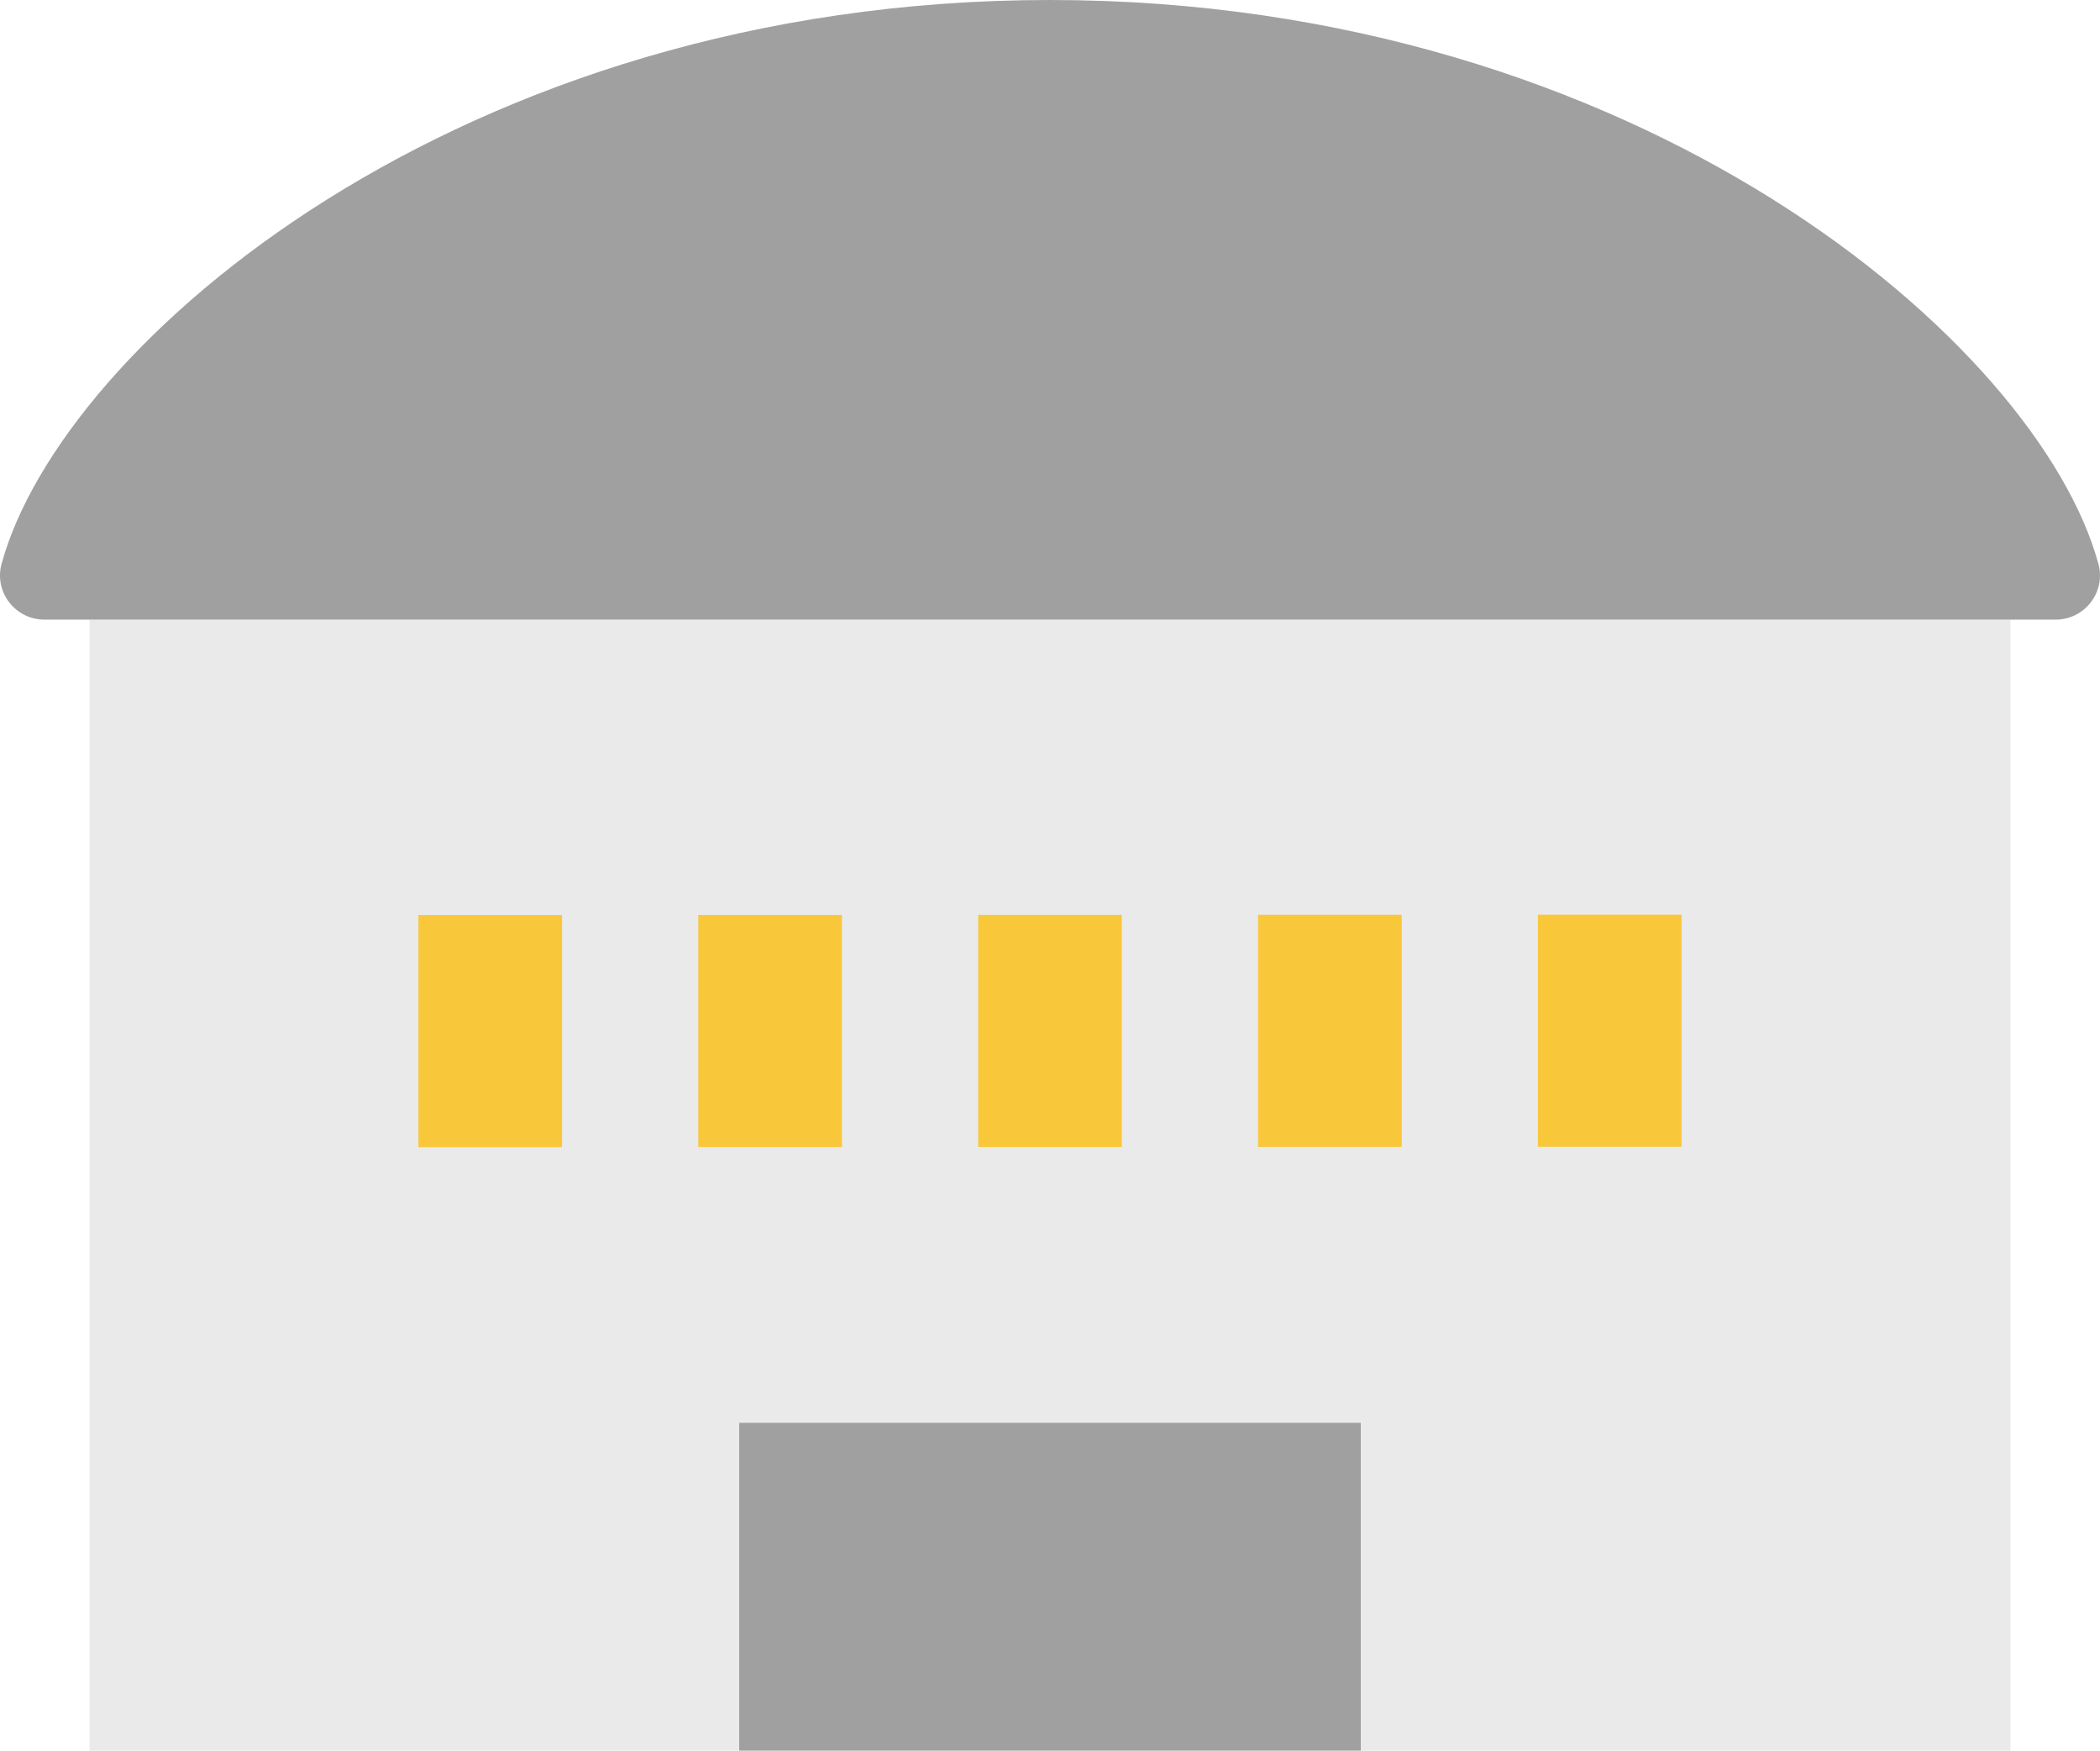
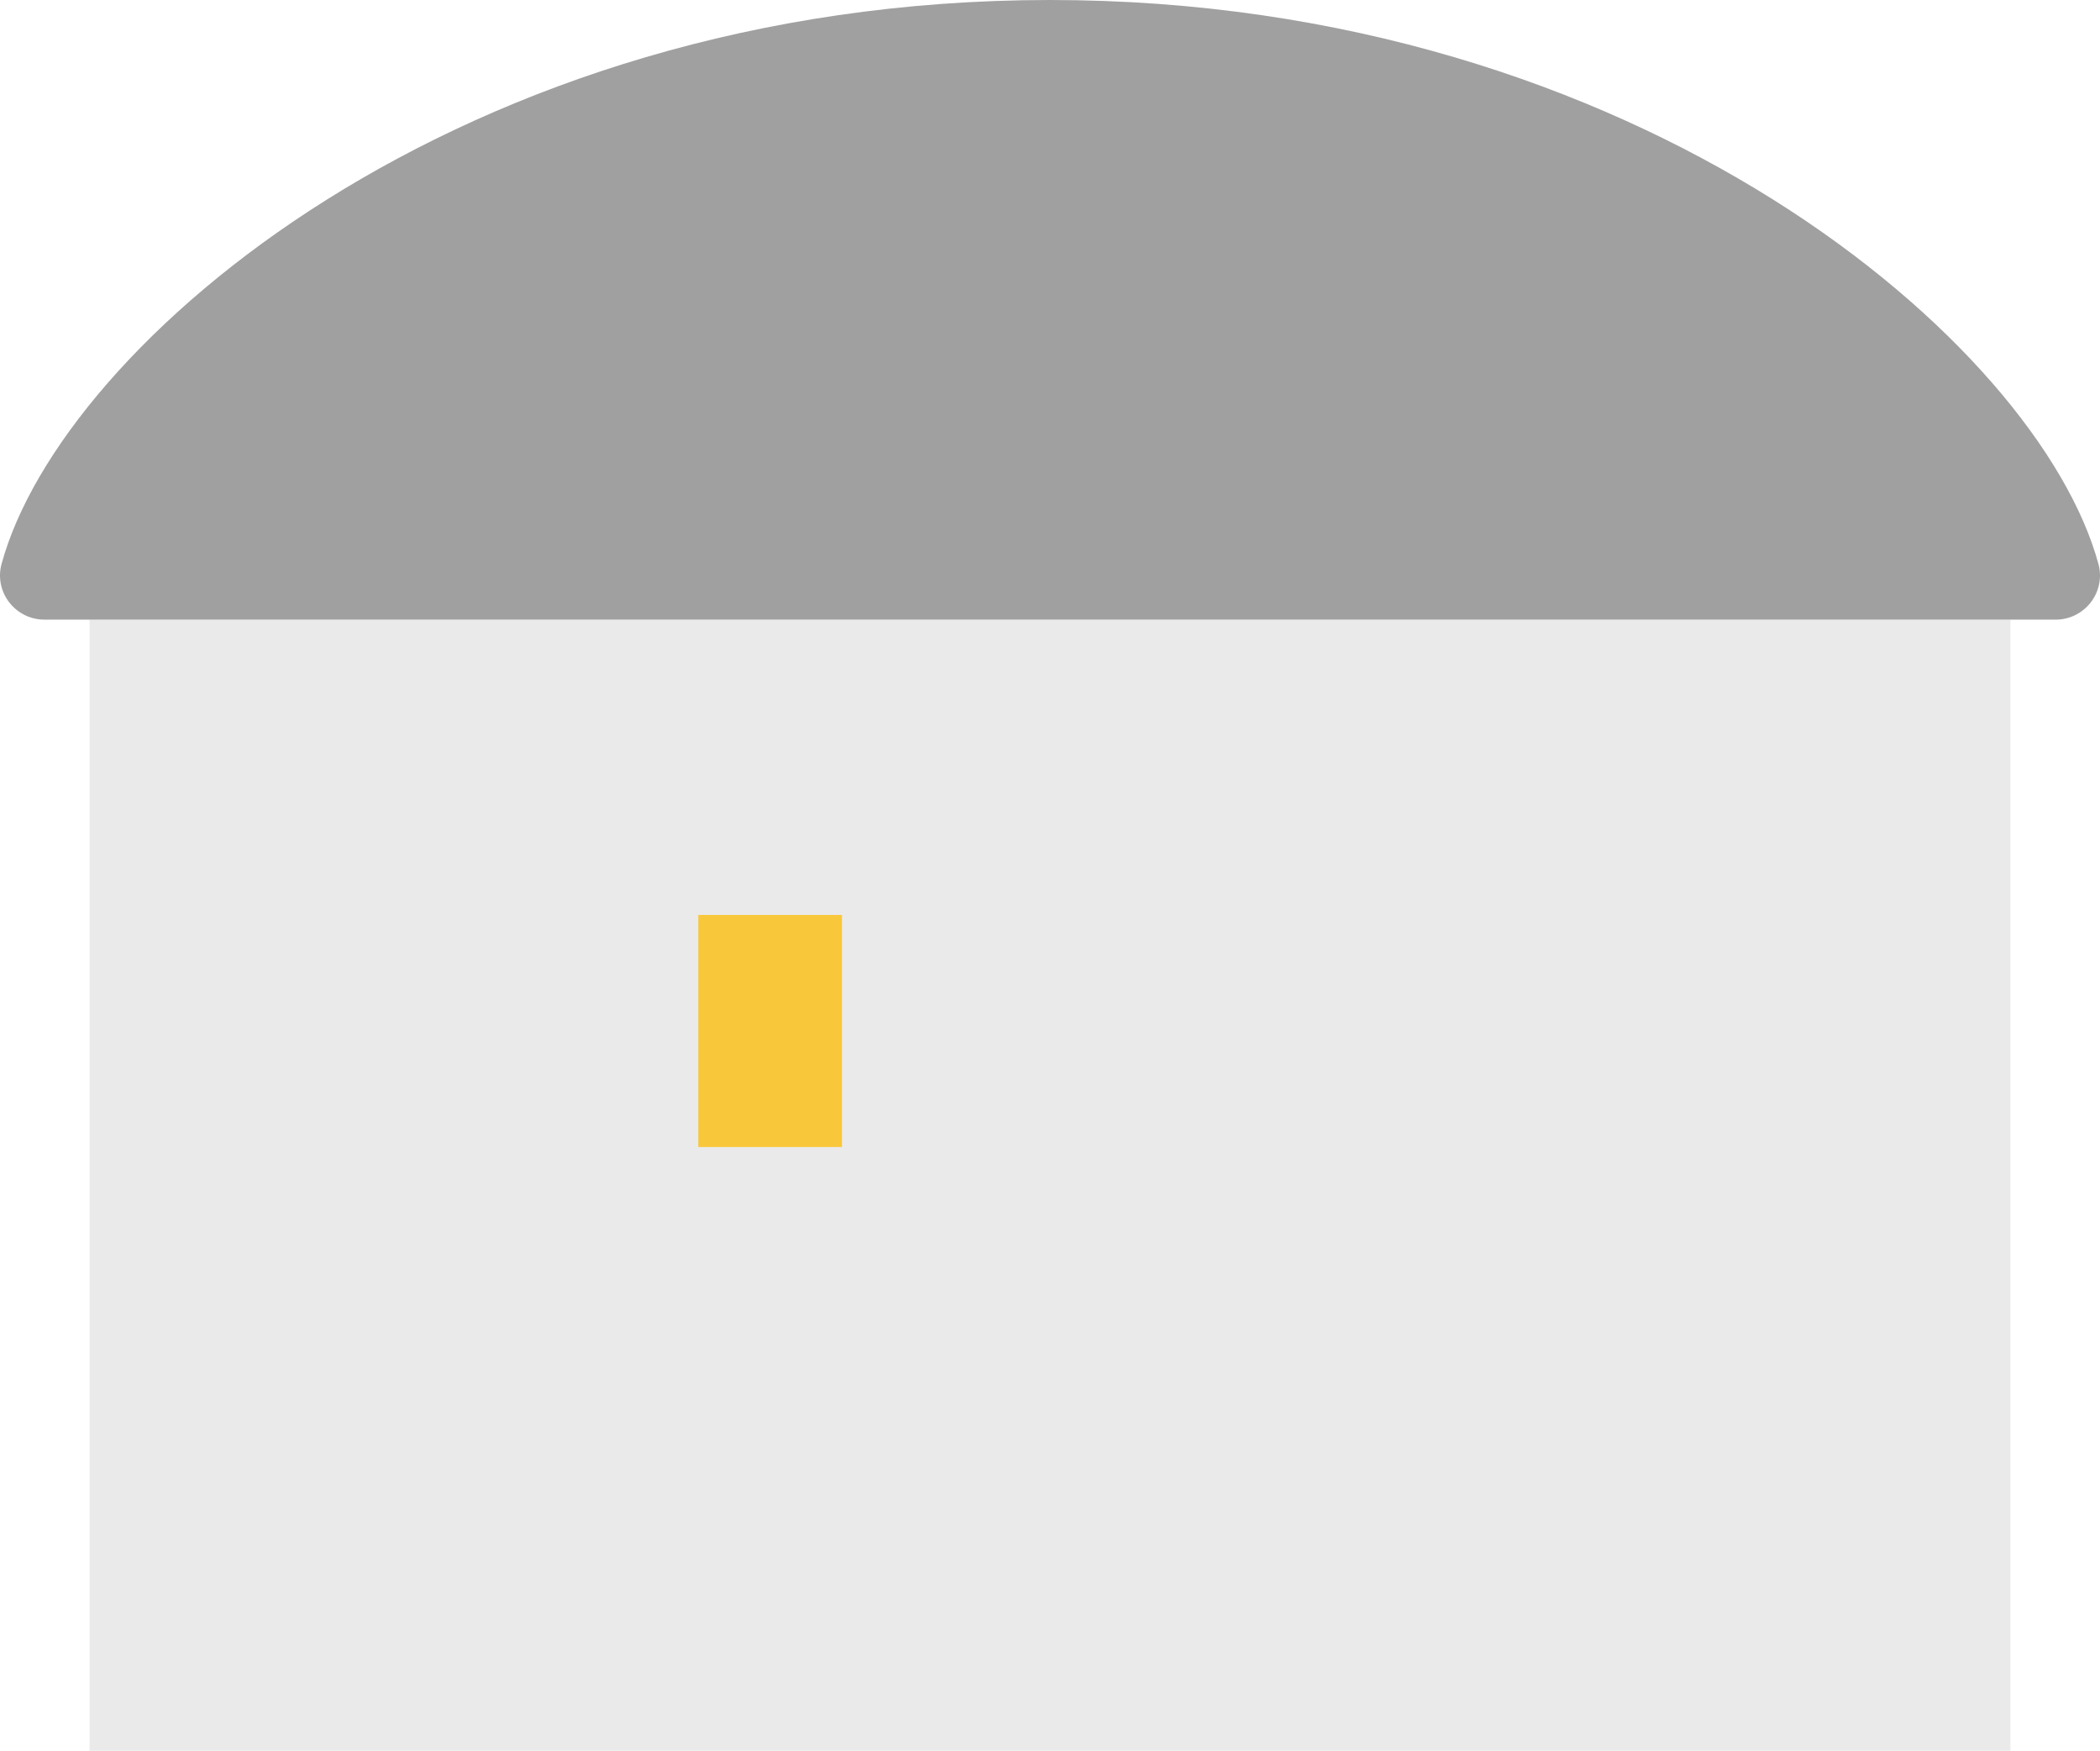
<svg xmlns="http://www.w3.org/2000/svg" id="_レイヤー_2" data-name="レイヤー_2" version="1.1" viewBox="0 0 119.982 100">
  <defs>
    <style>
      .st0 {
        fill: #eaeaea;
      }

      .st1 {
        fill: #a0a0a0;
      }

      .st2 {
        fill: #f9c73a;
      }
    </style>
  </defs>
  <rect class="st0" x="5.116" y="35.393" width="109.75" height="64.607" />
-   <path class="st1" d="M2.537,35.393c-1.661,0-2.884-1.575-2.448-3.179C3.508,19.649,26.288,0,59.991,0c33.703,0,56.483,19.649,59.902,32.215.436,1.603-.786,3.179-2.448,3.179H2.537Z" />
-   <rect class="st1" x="42.234" y="81.272" width="35.514" height="18.723" />
+   <path class="st1" d="M2.537,35.393c-1.661,0-2.884-1.575-2.448-3.179C3.508,19.649,26.288,0,59.991,0c33.703,0,56.483,19.649,59.902,32.215.436,1.603-.786,3.179-2.448,3.179Z" />
  <g>
-     <rect class="st2" x="23.907" y="52.267" width="8.206" height="13.256" />
    <rect class="st2" x="39.897" y="52.262" width="8.206" height="13.256" />
-     <rect class="st2" x="55.888" y="52.257" width="8.206" height="13.256" />
-     <rect class="st2" x="71.879" y="52.252" width="8.206" height="13.256" />
-     <rect class="st2" x="87.87" y="52.247" width="8.206" height="13.256" />
  </g>
</svg>